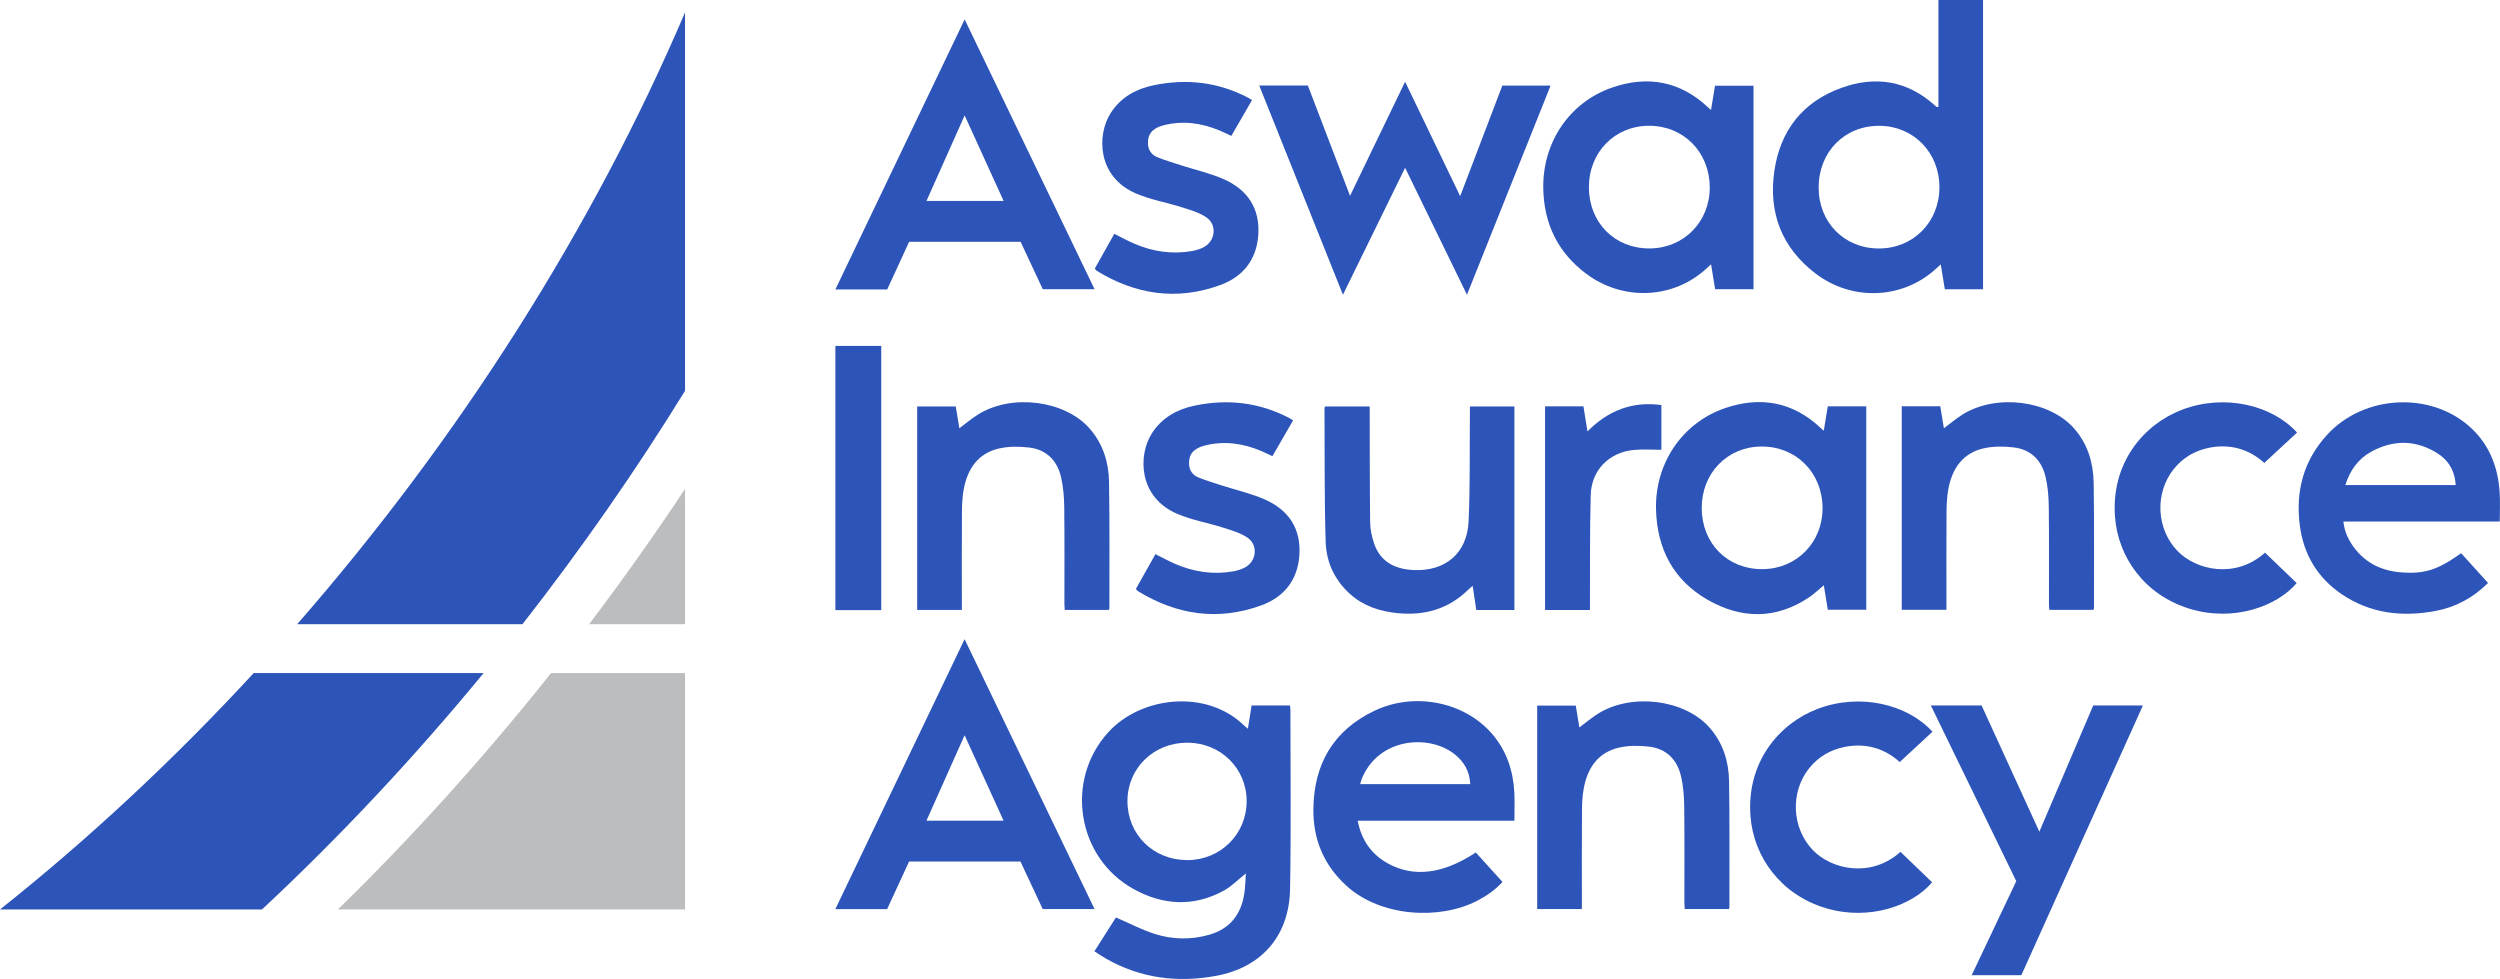
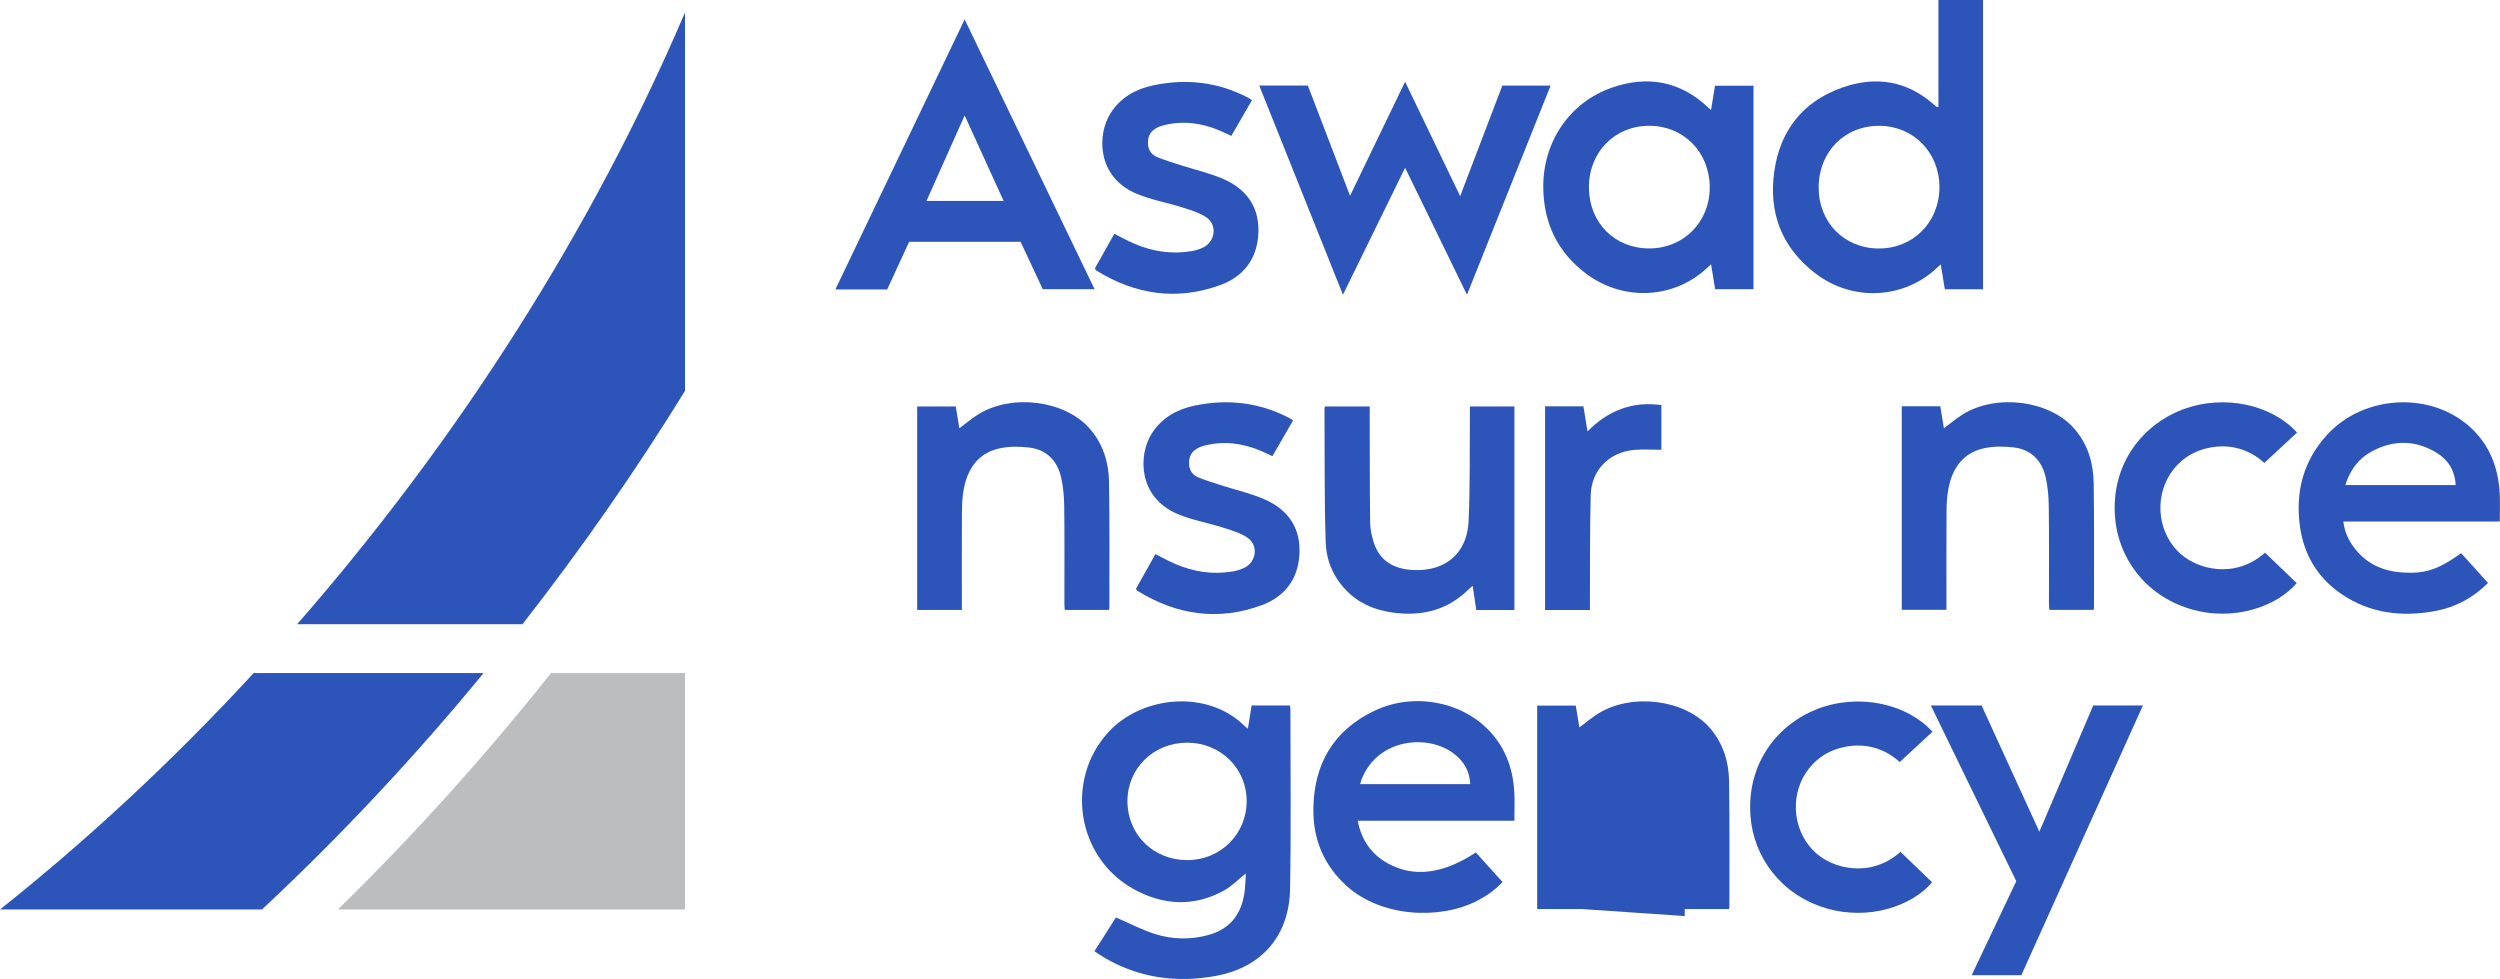
<svg xmlns="http://www.w3.org/2000/svg" id="Layer_2" data-name="Layer 2" viewBox="0 0 570.67 223.48">
  <defs>
    <style>      .cls-1 {        fill: #2d54b8;      }      .cls-1, .cls-2 {        stroke-width: 0px;      }      .cls-2 {        fill: #bbbdbf;      }    </style>
  </defs>
  <g id="Layer_1-2" data-name="Layer 1">
    <g>
      <path class="cls-2" d="M156.37,207.6v-53.96h-30.58c-15.27,19.2-31.62,37.33-48.66,53.96h79.24Z" />
-       <path class="cls-2" d="M156.37,142.49v-30.89c-6.87,10.38-14.21,20.73-21.9,30.89h21.9Z" />
      <path class="cls-1" d="M119.26,142.49c13.49-17.27,25.97-35.19,37.11-53.28V2.84c-20.98,49.11-51.43,97.15-88.54,139.65h51.43Z" />
      <path class="cls-1" d="M57.91,153.64c-18.25,19.78-37.71,37.91-57.91,53.96h59.8c17.79-16.6,34.8-34.74,50.59-53.96h-52.49Z" />
      <path class="cls-1" d="M428.79,56.72c7.89.05,13.88-5.94,13.92-13.92.04-7.92-5.87-14.02-13.64-14.08-7.97-.07-13.89,5.89-13.93,14.01-.04,7.98,5.78,13.94,13.65,13.99M452.67,66.03h-8.73c-.3-1.83-.6-3.66-.93-5.69-.67.61-1.21,1.13-1.79,1.62-7.62,6.39-18.69,6.65-26.78.48-7.73-5.9-10.78-13.87-9.42-23.37,1.33-9.26,6.47-15.83,15.33-19.02,7.78-2.8,15.04-1.66,21.33,4.03.13.12.26.24.4.33.06.04.16,0,.4,0V0h10.19v66.03Z" />
      <path class="cls-1" d="M362.7,42.81c.04,8.07,5.91,13.95,13.87,13.9,7.82-.05,13.76-6.12,13.71-14-.05-8.02-5.99-14.01-13.86-14-7.87.02-13.76,6.07-13.72,14.1M390.57,25.12c.32-1.93.6-3.69.91-5.55h8.79v46.45h-8.76c-.3-1.84-.6-3.67-.93-5.69-.67.61-1.22,1.14-1.8,1.62-7.62,6.39-18.66,6.61-26.78.48-6.46-4.88-9.6-11.45-9.72-19.49-.16-10.42,5.94-19.55,15.65-22.93,8.17-2.85,15.65-1.5,22.05,4.58.12.12.26.22.6.51" />
      <path class="cls-1" d="M220.2,26.35c-2.98,6.67-5.82,13.03-8.71,19.51h17.6c-2.96-6.51-5.86-12.86-8.89-19.51M202.51,66.07h-11.82c9.84-20.56,19.62-40.98,29.51-61.64,9.92,20.61,19.75,41.01,29.65,61.58h-11.82c-1.65-3.54-3.35-7.15-5.06-10.82h-25.44c-1.64,3.55-3.3,7.17-5.01,10.88" />
      <path class="cls-1" d="M287.44,19.52h11.1c3.16,8.27,6.34,16.56,9.63,25.18,4.24-8.79,8.33-17.26,12.57-26.04,4.23,8.78,8.33,17.3,12.57,26.12,3.27-8.57,6.43-16.87,9.62-25.24h11.02c-6.36,15.91-12.68,31.69-19.09,47.74-4.74-9.74-9.36-19.22-14.12-28.98-4.78,9.75-9.41,19.22-14.19,28.98-6.42-16.04-12.73-31.8-19.11-47.76" />
      <path class="cls-1" d="M270.98,196.34c7.62,0,13.59-5.93,13.59-13.48,0-7.48-5.96-13.33-13.57-13.33-7.69,0-13.68,5.88-13.64,13.4.04,7.61,5.94,13.41,13.63,13.4M284.85,166.36c.3-1.87.57-3.56.85-5.33h8.78c.03.36.08.74.08,1.11,0,13.61.17,27.22-.08,40.82-.19,10.39-6.19,17.83-16.96,19.81-8.73,1.6-17.11.54-24.94-3.88-.91-.51-1.76-1.11-2.76-1.74,1.72-2.71,3.39-5.34,4.91-7.73,3.06,1.32,5.88,2.82,8.88,3.77,4.05,1.29,8.25,1.37,12.4.19,4.78-1.36,7.3-4.67,8.03-9.45.23-1.48.24-3,.35-4.56-1.76,1.4-3.23,2.94-5.02,3.92-6.9,3.79-13.92,3.36-20.63-.36-12.96-7.17-15.72-24.94-5.7-35.84,7.56-8.23,22.47-9.78,30.97-1.46.21.21.45.38.84.71" />
-       <path class="cls-1" d="M220.19,167.83c-2.98,6.68-5.82,13.04-8.71,19.5h17.6c-2.97-6.51-5.86-12.87-8.89-19.5M220.19,145.91c9.93,20.63,19.76,41.04,29.66,61.6h-11.83c-1.68-3.59-3.37-7.21-5.08-10.85h-25.43c-1.66,3.6-3.33,7.22-5.01,10.87h-11.82c9.83-20.54,19.61-40.96,29.5-61.61" />
      <path class="cls-1" d="M310.49,179h25.12c-.12-2.98-1.46-5.19-3.65-6.9-5.9-4.6-17.43-3.64-21.15,5.79-.14.34-.21.71-.33,1.11M309.92,187.35c.86,4.43,3.11,7.66,6.92,9.76,5.87,3.24,12.63,2.39,20.04-2.52,2,2.21,4.01,4.43,6.09,6.73-1.69,1.85-3.65,3.19-5.77,4.29-8.54,4.42-22,3.76-29.89-3.45-5.17-4.73-7.61-10.66-7.51-17.58.14-10.23,4.61-17.91,13.99-22.36,9.09-4.31,20.44-2.03,26.76,5.25,3.33,3.83,4.86,8.41,5.12,13.41.11,2.11.02,4.23.02,6.47h-35.78Z" />
-       <path class="cls-1" d="M361.09,207.51h-10.2v-46.44h8.81c.27,1.64.54,3.29.82,4.98,1.47-1.09,2.82-2.25,4.32-3.18,7.72-4.77,19.8-3.2,25.45,3.28,3.03,3.48,4.33,7.68,4.4,12.16.15,9.59.07,19.18.08,28.77,0,.12-.07.24-.12.43h-10.08c-.03-.49-.07-.99-.08-1.49,0-7.37.05-14.74-.04-22.11-.03-2.25-.22-4.54-.73-6.73-.88-3.78-3.33-6.27-7.26-6.74-2.26-.27-4.67-.29-6.86.21-4.81,1.09-7.2,4.63-8.07,9.26-.33,1.74-.41,3.55-.42,5.33-.05,6.89-.02,13.78-.02,20.67v1.6Z" />
+       <path class="cls-1" d="M361.09,207.51h-10.2v-46.44h8.81c.27,1.64.54,3.29.82,4.98,1.47-1.09,2.82-2.25,4.32-3.18,7.72-4.77,19.8-3.2,25.45,3.28,3.03,3.48,4.33,7.68,4.4,12.16.15,9.59.07,19.18.08,28.77,0,.12-.07.24-.12.43h-10.08v1.6Z" />
      <path class="cls-1" d="M461.41,222.61h-11.34c3.44-7.25,6.81-14.37,10.18-21.47-6.5-13.37-12.96-26.67-19.5-40.11h11.58c4.34,9.48,8.69,18.99,13.19,28.82,4.18-9.79,8.23-19.28,12.3-28.82h11.34c-9.29,20.61-18.52,41.1-27.76,61.59" />
      <path class="cls-1" d="M433.82,194.45c2.46,2.36,4.84,4.66,7.22,6.95-4.39,5.23-14.24,8.89-24.24,5.91-10.29-3.06-16.51-11.69-17.22-20.99-.94-12.32,6.51-21.13,15.26-24.48,9.77-3.74,20.62-1.05,26.28,5.19-2.45,2.27-4.91,4.54-7.47,6.92-3.33-3.01-7.6-4.44-12.54-3.46-3.29.65-6.04,2.26-8.14,4.88-4.38,5.48-3.97,13.67.84,18.68,4.27,4.45,13.28,6.45,20,.4" />
-       <path class="cls-1" d="M388.45,116.02c.04,8.07,5.91,13.95,13.87,13.9,7.82-.05,13.76-6.13,13.71-14-.06-8.07-6.05-14.06-14-13.99-7.79.06-13.62,6.12-13.58,14.1M416.31,98.33c.32-1.97.61-3.72.91-5.57h8.79v46.43h-8.78c-.3-1.83-.6-3.67-.91-5.59-1.18.97-2.21,1.98-3.39,2.77-7.57,5.06-15.44,4.94-23.12.55-7.82-4.48-11.54-11.61-11.79-20.55-.3-10.5,5.91-19.85,15.79-23.22,8.07-2.75,15.5-1.42,21.83,4.58.15.14.32.28.66.59" />
      <path class="cls-1" d="M535.36,110.72h25.19c-.18-3.41-1.8-5.87-4.53-7.48-4.83-2.86-9.82-2.82-14.71-.15-2.99,1.63-4.87,4.25-5.95,7.64M570.63,119.05h-35.71c.24,2.32,1.15,4.21,2.42,5.92,2.64,3.55,6.3,5.32,10.63,5.67,5.47.45,8.52-.56,13.83-4.36,1.01,1.11,2.02,2.23,3.04,3.36,1.02,1.12,2.03,2.25,3.1,3.43-3.42,3.38-7.35,5.52-11.92,6.38-7.67,1.45-14.99.62-21.57-3.87-5.48-3.75-8.6-9.03-9.47-15.6-1.03-7.85.84-14.87,6.27-20.78,8.42-9.15,23.75-9.9,32.76-1.56,4.32,4,6.26,9.14,6.59,14.92.12,2.11.02,4.24.02,6.49" />
      <path class="cls-1" d="M253.12,139.23h-10.07c-.03-.49-.08-.99-.08-1.49,0-7.37.05-14.74-.04-22.11-.03-2.25-.22-4.54-.73-6.73-.88-3.78-3.33-6.27-7.26-6.74-2.26-.27-4.67-.29-6.87.21-4.81,1.09-7.2,4.63-8.07,9.26-.33,1.74-.41,3.55-.42,5.33-.05,6.89-.02,13.78-.02,20.67v1.6h-10.2v-46.45h8.81c.27,1.64.54,3.29.82,4.98,1.47-1.09,2.82-2.25,4.32-3.18,7.72-4.77,19.8-3.2,25.45,3.28,3.03,3.48,4.33,7.68,4.4,12.16.15,9.59.07,19.18.08,28.77,0,.12-.07.24-.12.43" />
      <path class="cls-1" d="M434.1,92.73h8.8c.28,1.69.55,3.34.83,5.03,1.47-1.09,2.82-2.25,4.32-3.18,7.72-4.77,19.8-3.2,25.45,3.28,3.1,3.55,4.35,7.85,4.42,12.42.14,9.46.06,18.92.07,28.38,0,.16-.05.33-.09.55h-10.11c-.03-.5-.08-1-.08-1.5,0-7.37.05-14.74-.04-22.11-.03-2.25-.22-4.54-.73-6.73-.88-3.78-3.33-6.27-7.26-6.74-2.26-.27-4.67-.29-6.86.21-4.81,1.09-7.2,4.63-8.07,9.26-.33,1.74-.41,3.55-.42,5.33-.05,6.89-.02,13.78-.02,20.67v1.6h-10.2v-46.5Z" />
      <path class="cls-1" d="M345.7,139.24h-8.71c-.27-1.79-.53-3.53-.83-5.52-.44.39-.75.64-1.04.92-4.53,4.42-10,5.95-16.21,5.31-4-.41-7.68-1.62-10.72-4.34-3.54-3.17-5.44-7.3-5.58-11.88-.32-10.19-.21-20.39-.27-30.59,0-.08.06-.16.13-.35h10.19c0,.5,0,1,0,1.5.02,8.33,0,16.65.1,24.98.02,1.58.38,3.21.88,4.72,1.29,3.9,4.34,5.91,8.97,6.13,7.29.35,12.29-3.79,12.62-11.11.37-8.14.22-16.29.3-24.44,0-.56,0-1.12,0-1.79h10.16v46.47Z" />
      <path class="cls-1" d="M295.18,95.95c-1.61,2.79-3.15,5.45-4.73,8.18-.92-.43-1.74-.83-2.58-1.19-4.18-1.78-8.49-2.36-12.93-1.22-2.58.66-3.67,2.14-3.51,4.32.1,1.42.87,2.43,2.09,2.93,1.76.73,3.61,1.27,5.43,1.86,3.28,1.06,6.68,1.81,9.81,3.2,5.42,2.41,8.28,6.69,7.84,12.78-.41,5.64-3.52,9.49-8.68,11.37-9.87,3.6-19.3,2.21-28.19-3.26-.11-.07-.2-.16-.29-.25-.03-.03-.03-.08-.12-.3,1.42-2.54,2.91-5.18,4.43-7.88,1.52.76,2.96,1.56,4.46,2.21,4.26,1.85,8.7,2.53,13.31,1.72.85-.15,1.7-.42,2.48-.79,2.85-1.37,3.32-5.23.69-6.95-1.63-1.07-3.63-1.65-5.52-2.25-3.45-1.09-7.08-1.71-10.38-3.11-8.98-3.8-9.04-13.4-5.87-18.38,2.27-3.56,5.72-5.5,9.72-6.34,7.55-1.59,14.85-.77,21.74,2.86.23.12.43.27.79.5" />
      <path class="cls-1" d="M524.33,98.75c-2.45,2.27-4.9,4.55-7.46,6.92-3.34-3.02-7.61-4.44-12.55-3.47-3.29.65-6.04,2.26-8.13,4.88-4.38,5.48-3.97,13.67.85,18.68,4.26,4.43,13.27,6.45,19.99.39,2.42,2.32,4.82,4.64,7.23,6.95-4.51,5.32-14.4,8.91-24.38,5.88-10.37-3.15-16.39-11.82-17.09-20.96-.94-12.33,6.52-21.13,15.27-24.48,9.79-3.74,20.65-1.03,26.27,5.19" />
-       <rect class="cls-1" x="190.69" y="78.96" width="10.47" height="60.31" />
      <path class="cls-1" d="M362.92,139.24h-10.23v-46.49h8.76c.3,1.84.59,3.67.92,5.73,4.7-4.76,10.22-6.93,16.87-6.02v10.21c-2.12,0-4.18-.15-6.2.03-5.68.49-9.78,4.59-9.93,10.29-.22,8.14-.14,16.3-.18,24.45,0,.56,0,1.12,0,1.79" />
      <path class="cls-1" d="M285.8,22.84c-1.61,2.79-3.15,5.45-4.73,8.18-.93-.43-1.74-.83-2.58-1.19-4.18-1.78-8.49-2.36-12.93-1.22-2.58.66-3.66,2.14-3.51,4.32.1,1.42.87,2.43,2.09,2.93,1.76.73,3.61,1.27,5.43,1.86,3.27,1.06,6.68,1.81,9.81,3.2,5.42,2.41,8.28,6.69,7.84,12.78-.41,5.64-3.52,9.49-8.68,11.37-9.87,3.6-19.3,2.21-28.19-3.26-.11-.07-.2-.16-.29-.26-.03-.03-.03-.08-.12-.3,1.42-2.54,2.91-5.18,4.42-7.88,1.52.76,2.96,1.56,4.46,2.21,4.26,1.85,8.7,2.53,13.31,1.72.85-.15,1.71-.42,2.48-.79,2.85-1.37,3.32-5.23.69-6.95-1.63-1.07-3.63-1.65-5.53-2.25-3.44-1.09-7.08-1.71-10.38-3.11-8.98-3.79-9.04-13.4-5.87-18.38,2.27-3.56,5.72-5.5,9.72-6.34,7.55-1.59,14.85-.77,21.74,2.86.23.12.43.27.8.5" />
    </g>
  </g>
</svg>